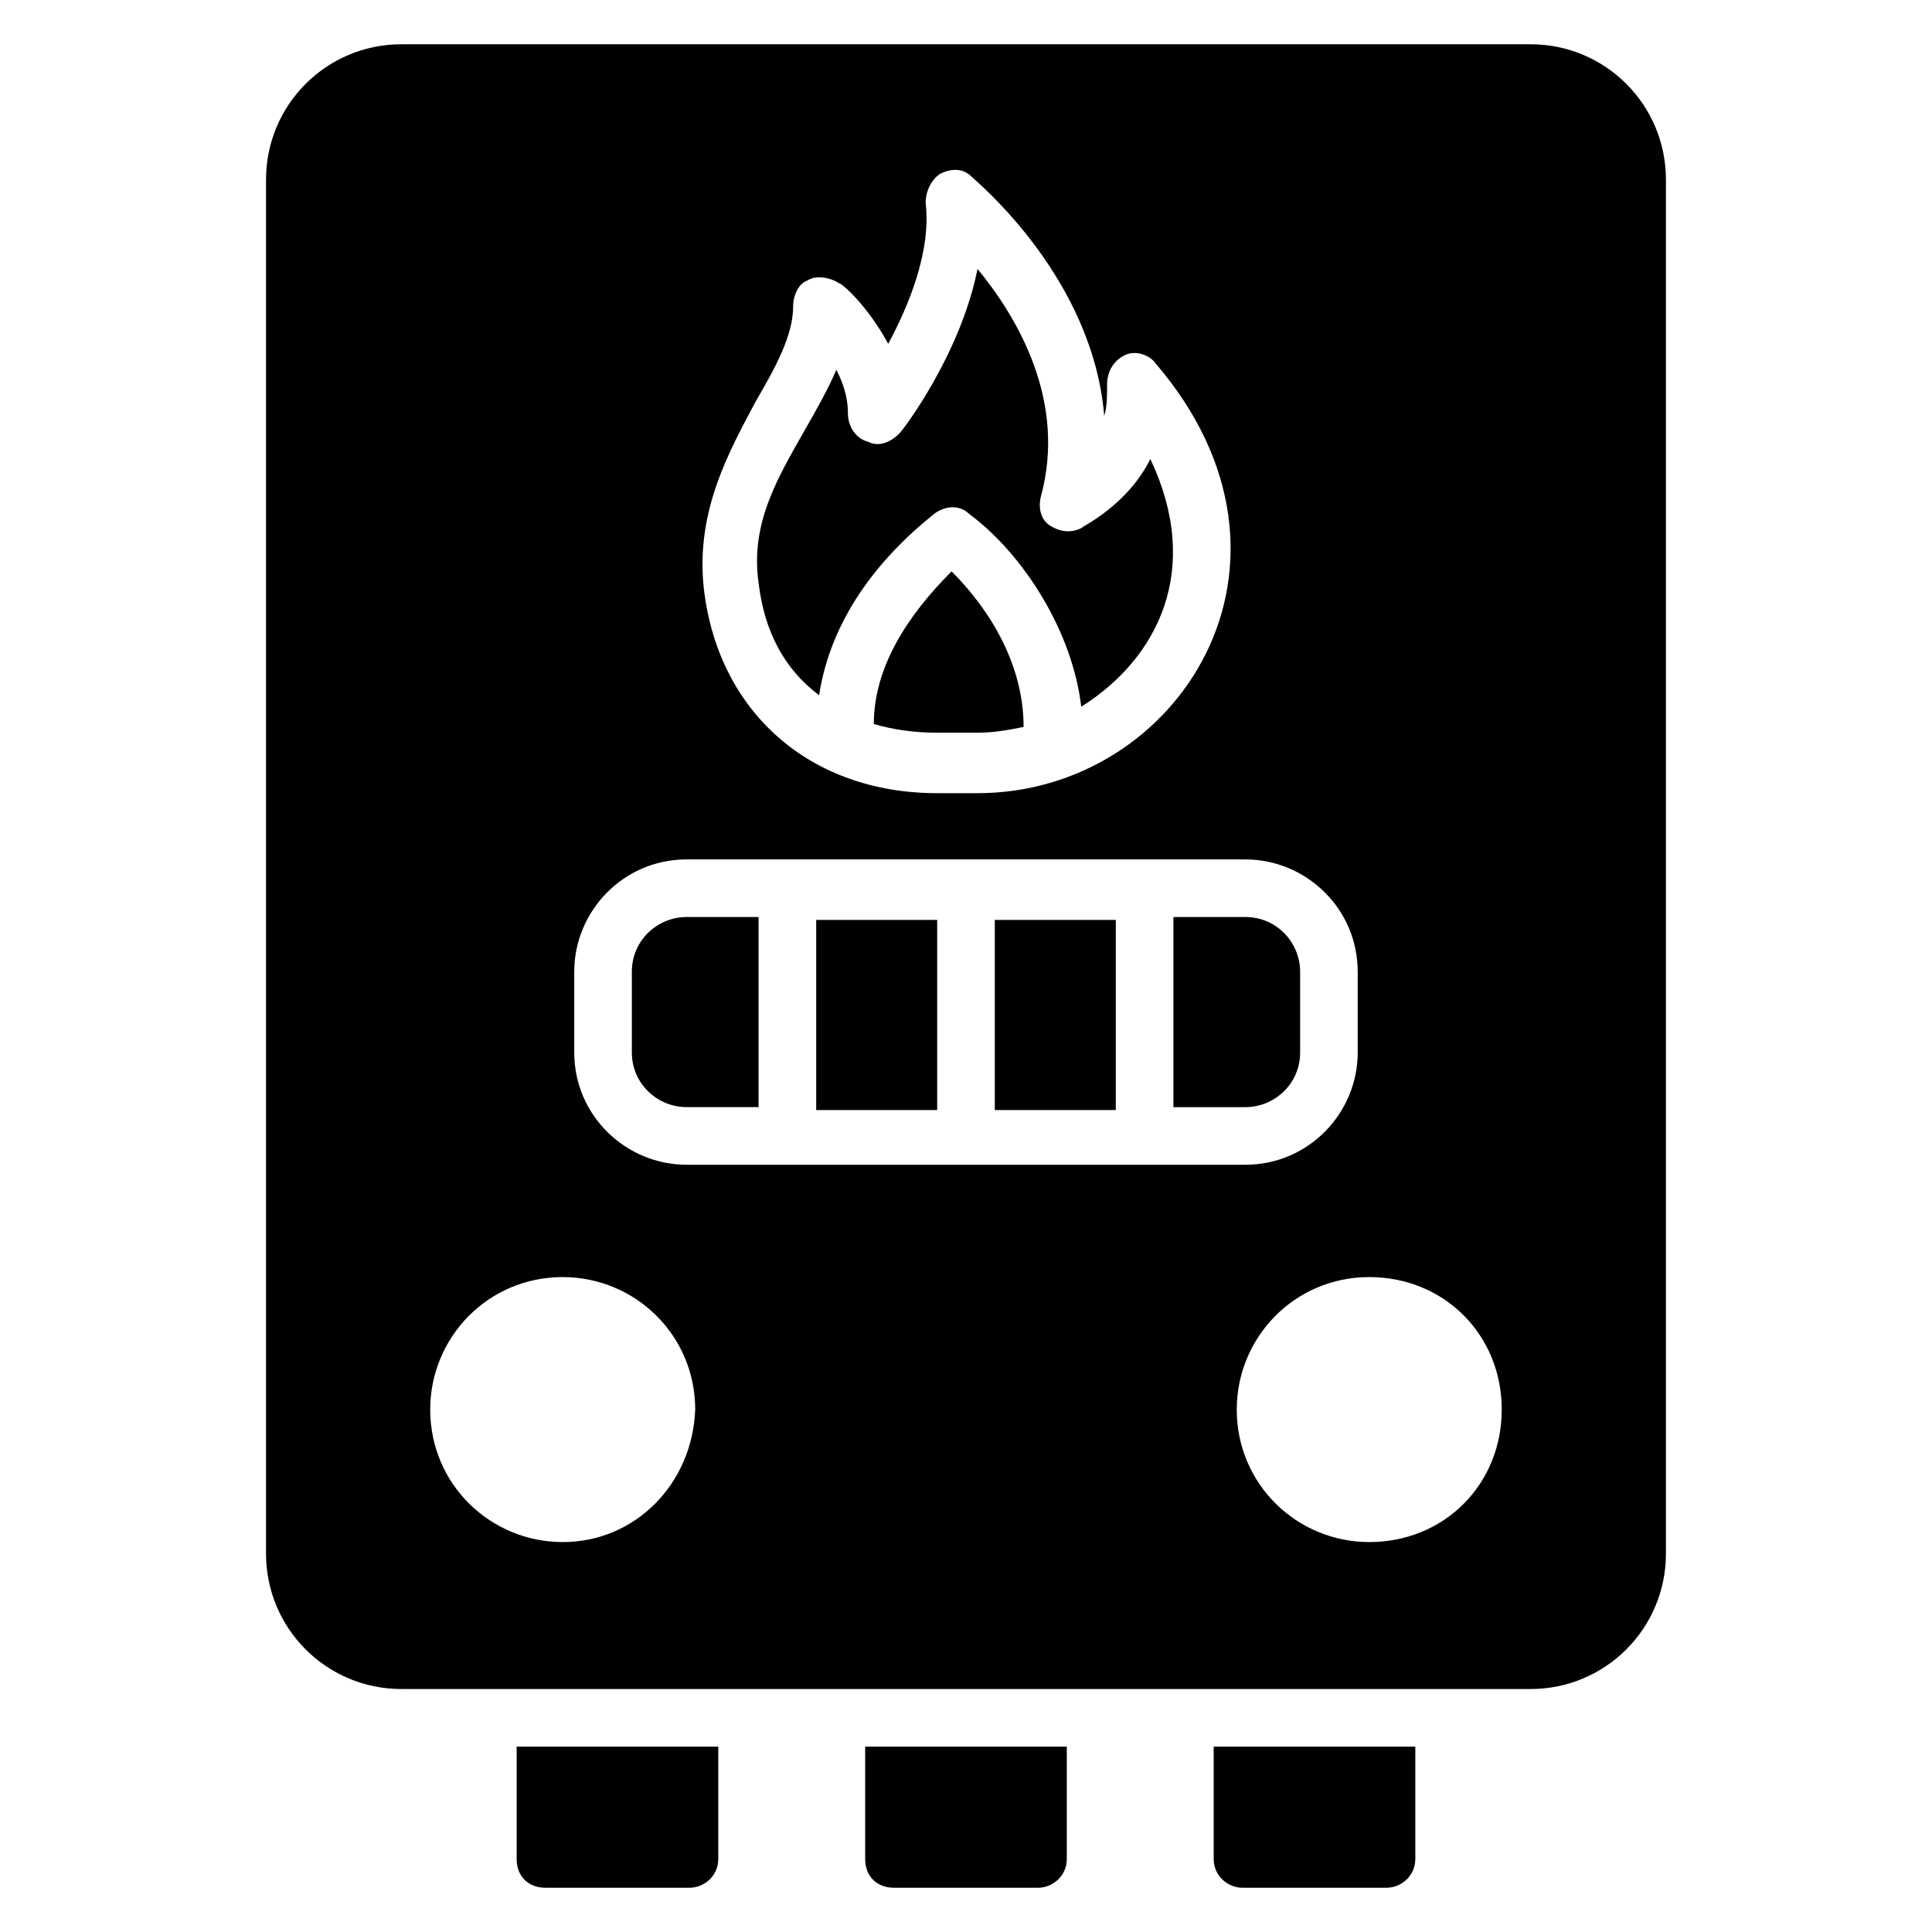
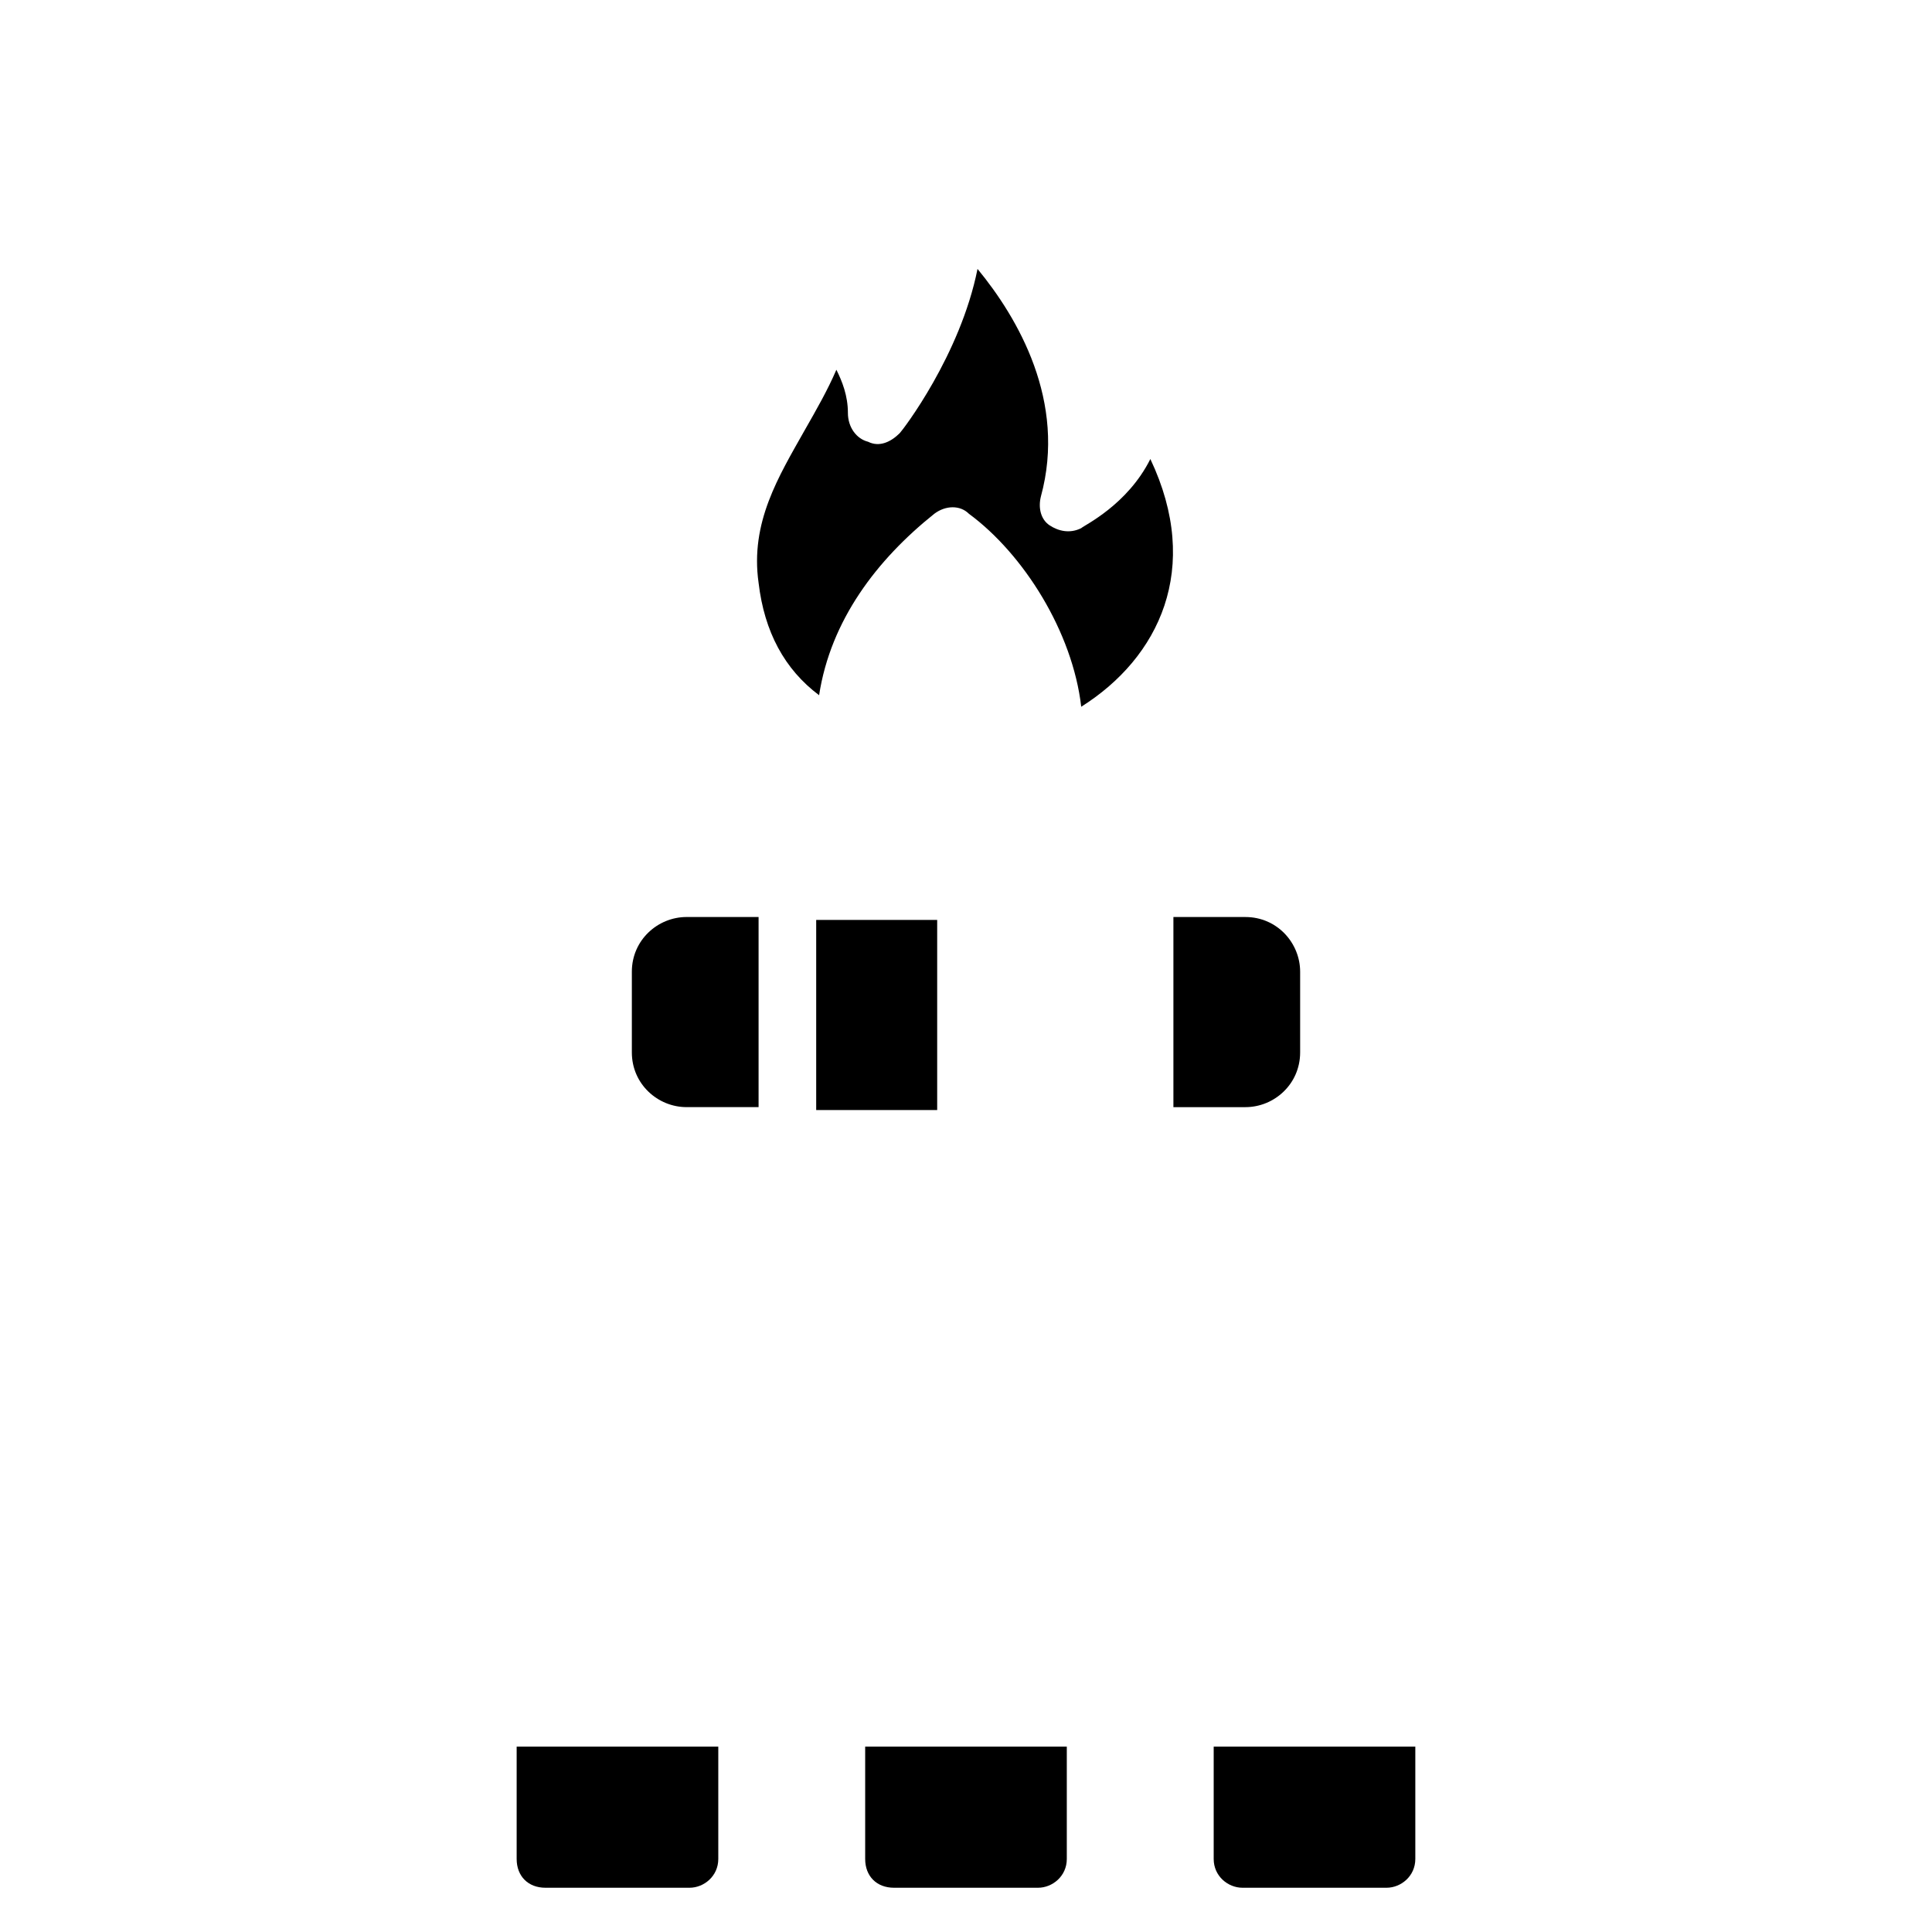
<svg xmlns="http://www.w3.org/2000/svg" fill="#000000" width="800px" height="800px" version="1.1" viewBox="144 144 512 512">
  <g>
-     <path d="m407.63 387.79h32.062v50.383h-32.062z" />
    <path d="m361.07 328.24c3.055-19.848 15.266-35.879 30.535-48.09 3.055-2.289 6.871-2.289 9.16 0 14.504 10.688 27.48 31.297 29.77 51.145 20.609-12.977 32.062-36.641 18.32-65.648-6.106 12.215-17.559 17.559-18.32 18.32-3.055 1.527-6.106 0.762-8.398-0.762-2.289-1.527-3.055-4.582-2.289-7.633 6.871-25.191-6.106-47.328-16.793-60.305-4.582 22.902-19.848 42.746-20.609 43.512-2.289 2.289-5.344 3.816-8.398 2.289-3.055-0.762-5.344-3.816-5.344-7.633 0-4.582-1.527-8.398-3.055-11.449-2.289 5.344-5.344 10.688-8.398 16.031-6.871 12.215-14.504 24.426-12.215 40.457 1.531 12.973 6.875 22.898 16.035 29.766z" />
    <path d="m488.55 422.9v-21.375c0-7.633-6.106-14.504-14.504-14.504h-19.082v50.383h19.082c7.633 0 14.504-6.106 14.504-14.504z" />
-     <path d="m375.57 335.88c5.344 1.527 10.688 2.289 16.793 2.289h10.688c4.582 0 8.398-0.762 12.215-1.527 0-16.031-8.398-30.535-19.082-41.223-11.453 11.453-20.613 25.191-20.613 40.461z" />
-     <path d="m549.61 155.73h-299.23c-19.848 0-35.879 16.031-35.879 35.879v364.12c0 19.848 16.031 35.879 35.879 35.879h299.23c19.848 0 35.879-16.031 35.879-35.879v-364.12c0-19.848-16.031-35.879-35.879-35.879zm-205.34 94.656c5.344-9.16 9.922-17.559 9.922-25.191 0-3.055 1.527-6.106 3.816-6.871 2.289-1.527 6.106-0.762 8.398 0.762 0.762 0 7.633 6.106 12.977 16.031 5.344-9.922 11.449-24.426 9.922-37.402 0-3.055 1.527-6.106 3.816-7.633 3.055-1.527 6.106-1.527 8.398 0.762 1.527 1.527 32.062 26.719 35.113 63.359 0.762-2.289 0.762-5.344 0.762-8.398 0-3.055 1.527-6.106 4.582-7.633 3.055-1.527 6.871 0 8.398 2.289 45.039 52.672 6.106 113.74-47.328 113.74h-10.688c-33.586 0-58.016-21.375-61.832-54.199-2.289-20.609 6.871-36.641 13.742-49.617zm-48.09 151.14c0-16.031 12.977-29.77 29.77-29.77h148.09c16.031 0 29.77 12.977 29.77 29.77v21.375c0 16.031-12.977 29.77-29.77 29.77h-148.09c-16.031 0-29.77-12.977-29.77-29.77zm-3.055 151.14c-19.082 0-35.113-15.266-35.113-35.113 0-19.082 15.266-35.113 35.113-35.113 19.082 0 35.113 15.266 35.113 35.113-0.762 19.848-16.027 35.113-35.113 35.113zm213.74 0c-19.082 0-35.113-15.266-35.113-35.113 0-19.082 15.266-35.113 35.113-35.113 19.848 0 35.113 15.266 35.113 35.113 0 19.848-15.266 35.113-35.113 35.113z" />
    <path d="m325.95 437.4h19.082v-50.383h-19.082c-7.633 0-14.504 6.106-14.504 14.504v21.375c0 8.398 6.871 14.504 14.504 14.504z" />
    <path d="m360.3 387.79h32.062v50.383h-32.062z" />
    <path d="m280.92 636.64c0 4.582 3.055 7.633 7.633 7.633h38.168c3.816 0 7.633-3.055 7.633-7.633v-29.77h-53.434z" />
    <path d="m373.28 636.64c0 4.582 3.055 7.633 7.633 7.633h38.168c3.816 0 7.633-3.055 7.633-7.633v-29.77h-53.434z" />
    <path d="m465.64 636.64c0 4.582 3.816 7.633 7.633 7.633h38.168c3.816 0 7.633-3.055 7.633-7.633v-29.77h-53.434z" />
  </g>
</svg>